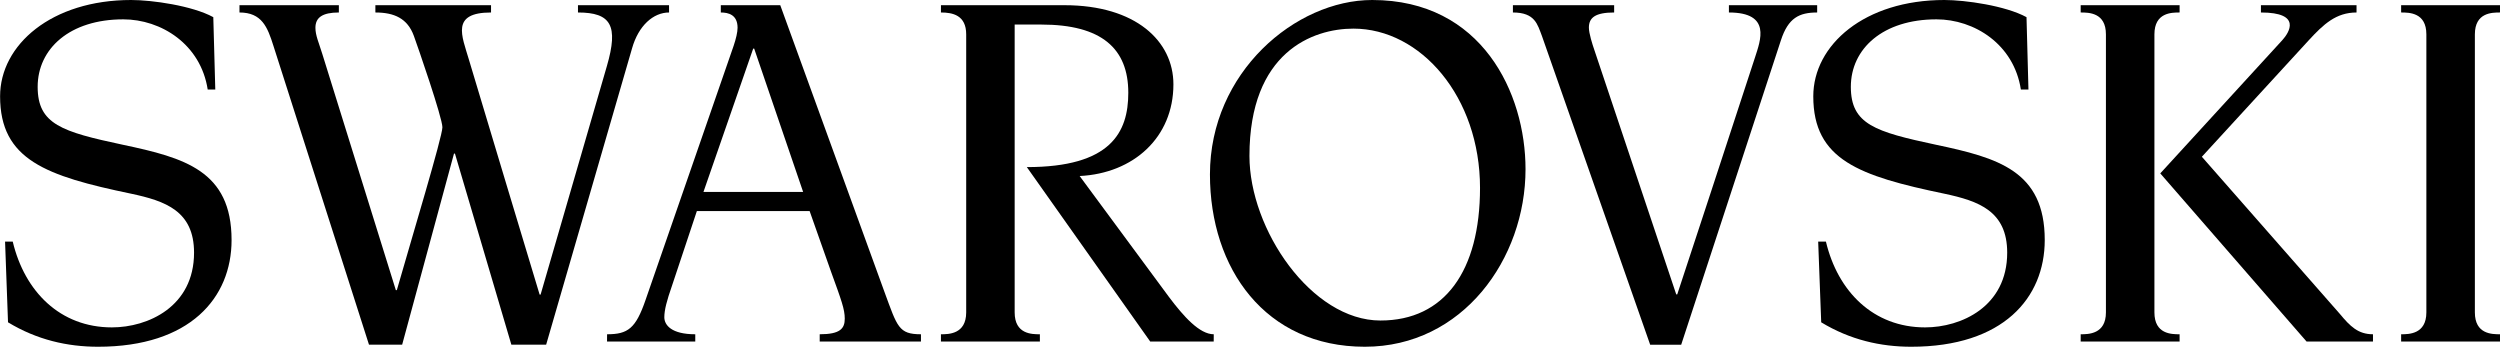
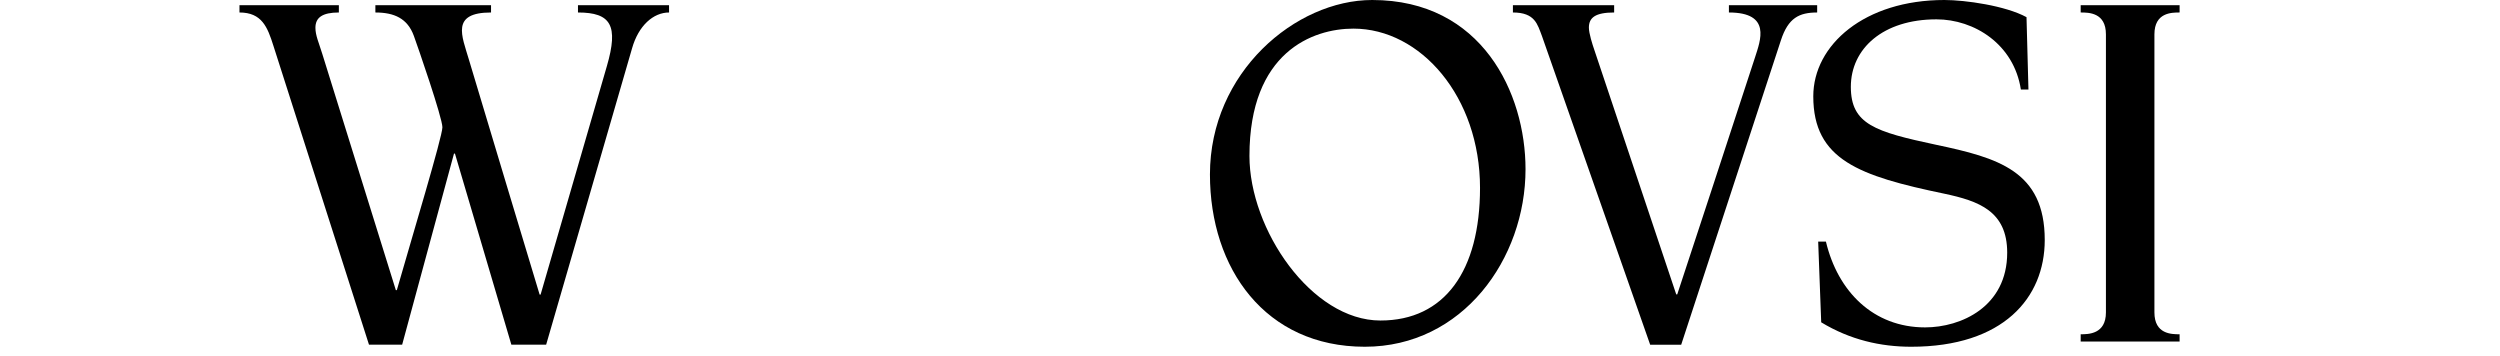
<svg xmlns="http://www.w3.org/2000/svg" width="232" height="33" viewBox="0 0 232 33" fill="none">
-   <path d="M11.393 13.432C5.745 12.226 3.495 11.538 3.495 8.059C3.495 4.512 6.479 1.795 11.437 1.795C14.952 1.795 18.627 4.103 19.275 8.31L19.979 8.308L19.794 1.593C17.842 0.525 14.102 0 12.172 0C4.783 0 0.008 4.157 0.008 8.939C0.008 14.834 4.278 16.333 12.172 17.976C15.341 18.65 18.008 19.577 18.008 23.447C18.008 28.459 13.733 30.382 10.382 30.382C5.585 30.382 2.287 27.058 1.183 22.422H0.47L0.744 29.91C3.422 31.534 6.25 32.178 9.097 32.178C17.637 32.178 21.49 27.639 21.49 22.275C21.489 15.85 17.129 14.644 11.393 13.432Z" fill="black" />
-   <path d="M108.469 27.544L100.191 16.335C105.183 16.092 108.893 12.758 108.893 7.826C108.893 3.814 105.393 0.483 98.791 0.483H87.321L87.319 1.159H87.321C88.39 1.159 89.663 1.398 89.663 3.189V28.992C89.663 28.997 89.663 29.001 89.663 29.004C89.654 31.02 88.023 31.02 87.319 31.02V31.697H87.321H96.501V31.02C95.759 31.02 94.161 31.02 94.161 28.99V2.279H96.635C102.242 2.279 104.706 4.512 104.706 8.61C104.706 12.3 103.068 15.507 95.29 15.507L106.742 31.697H112.632L112.636 31.02C111.321 31.02 109.844 29.38 108.469 27.544Z" fill="black" />
  <path d="M62.089 1.159L62.087 0.483H53.636V1.159C56.703 1.159 57.414 2.366 56.317 6.138C55.888 7.617 50.168 27.336 50.168 27.336H50.077C50.077 27.336 43.983 7.141 43.507 5.508C42.873 3.338 41.809 1.159 45.568 1.159V0.483H34.835V1.159C36.561 1.159 37.814 1.69 38.408 3.335C38.78 4.348 41.055 10.937 41.055 11.811C41.055 12.68 38.25 21.952 36.826 26.925L36.734 26.923C36.734 26.923 30.59 7.201 29.917 5.029C29.587 3.955 29.271 3.292 29.271 2.576C29.271 1.629 29.917 1.159 31.446 1.159V0.483H22.223V1.159C24.3 1.159 24.825 2.513 25.374 4.252L34.243 31.988H37.319L42.13 14.255H42.22L47.455 31.988H50.682L58.652 4.495C59.251 2.369 60.634 1.159 62.089 1.159Z" fill="black" />
-   <path d="M82.083 27.104L72.409 0.485L66.891 0.483V1.159C67.596 1.159 68.443 1.365 68.447 2.572C68.447 2.989 68.3 3.598 68.081 4.252C67.942 4.67 59.91 27.829 59.91 27.829C58.995 30.489 58.267 31.02 56.337 31.02L56.333 31.697H64.521V31.02C62.307 31.02 61.653 30.168 61.649 29.443C61.649 28.767 61.885 27.881 62.342 26.573L64.67 19.584H75.132L77.123 25.221C78.089 27.881 78.394 28.701 78.394 29.572C78.394 30.489 77.969 31.02 76.068 31.02V31.697H85.465V31.02C83.396 31.02 83.275 30.344 82.083 27.104ZM65.282 17.809L69.896 4.511H69.988L74.53 17.81L65.282 17.809Z" fill="black" />
  <path d="M127.34 0C120.228 0 112.283 6.714 112.283 16.187C112.283 24.933 117.424 32.178 126.653 32.178C135.74 32.178 141.569 24.016 141.569 15.701C141.569 8.652 137.529 0 127.34 0ZM128.102 29.744C121.71 29.744 115.949 21.298 115.949 14.472C115.949 4.83 121.821 2.656 125.594 2.656C131.842 2.656 137.346 8.985 137.346 17.442C137.343 25.128 134.073 29.744 128.102 29.744Z" fill="black" />
-   <path d="M217.143 29.136L204.333 14.547C204.333 14.547 213.273 4.793 214.253 3.736C215.625 2.248 216.784 1.159 218.686 1.159V0.483H209.815V1.159C213.621 1.159 212.456 3.008 211.79 3.736C211.123 4.462 200.473 16.091 200.473 16.091L214.052 31.697H220.213V31.019C218.838 31.02 218.104 30.294 217.143 29.136Z" fill="black" />
-   <path d="M232.007 1.159V0.483H222.825V1.159C223.569 1.159 225.167 1.159 225.167 3.189V28.99C225.167 31.02 223.531 31.02 222.825 31.02V31.697H232.007V31.02C231.265 31.02 229.668 31.02 229.668 28.992V3.189C229.668 1.159 231.265 1.159 232.007 1.159Z" fill="black" />
  <path d="M199.93 28.992V3.189C199.93 1.159 201.526 1.159 202.267 1.159V0.483H193.087V1.159C193.831 1.159 195.43 1.159 195.43 3.189V28.992C195.43 31.02 193.794 31.02 193.087 31.02V31.697H202.267V31.02C201.527 31.02 199.93 31.02 199.93 28.992Z" fill="black" />
  <path d="M179.655 13.432C174.009 12.226 171.758 11.538 171.758 8.059C171.758 4.512 174.743 1.795 179.701 1.795C183.217 1.795 186.892 4.103 187.537 8.31H188.24L188.06 1.593C186.103 0.525 182.364 0 180.438 0C173.045 0 168.273 4.157 168.273 8.939C168.273 14.834 172.541 16.333 180.438 17.976C183.605 18.65 186.268 19.577 186.268 23.447C186.268 28.459 181.997 30.382 178.647 30.382C173.852 30.382 170.549 27.058 169.446 22.422H168.727L169.008 29.91C171.687 31.534 174.515 32.178 177.359 32.178C185.899 32.178 189.752 27.639 189.752 22.275C189.753 15.848 185.394 14.644 179.655 13.432Z" fill="black" />
-   <path d="M168.633 0.483H160.443V1.159C164.409 1.159 163.364 3.764 162.869 5.315C161.775 8.715 155.648 27.32 155.648 27.32H155.555L147.956 4.639C147.77 4.105 147.449 3.09 147.449 2.563C147.449 1.644 148.034 1.159 149.793 1.159V0.483H140.398V1.159C142.463 1.159 142.677 2.272 143.09 3.335L153.136 31.989H156.015C156.015 31.989 164.553 5.949 165.269 3.738C165.943 1.658 166.971 1.159 168.633 1.159V0.483Z" fill="black" />
+   <path d="M168.633 0.483H160.443V1.159C164.409 1.159 163.364 3.764 162.869 5.315C161.775 8.715 155.648 27.32 155.648 27.32H155.555L147.956 4.639C147.77 4.105 147.449 3.09 147.449 2.563C147.449 1.644 148.034 1.159 149.793 1.159V0.483H140.398V1.159C142.463 1.159 142.677 2.272 143.09 3.335L153.136 31.989H156.015C156.015 31.989 164.553 5.949 165.269 3.738C165.943 1.658 166.971 1.159 168.633 1.159V0.483" fill="black" />
</svg>